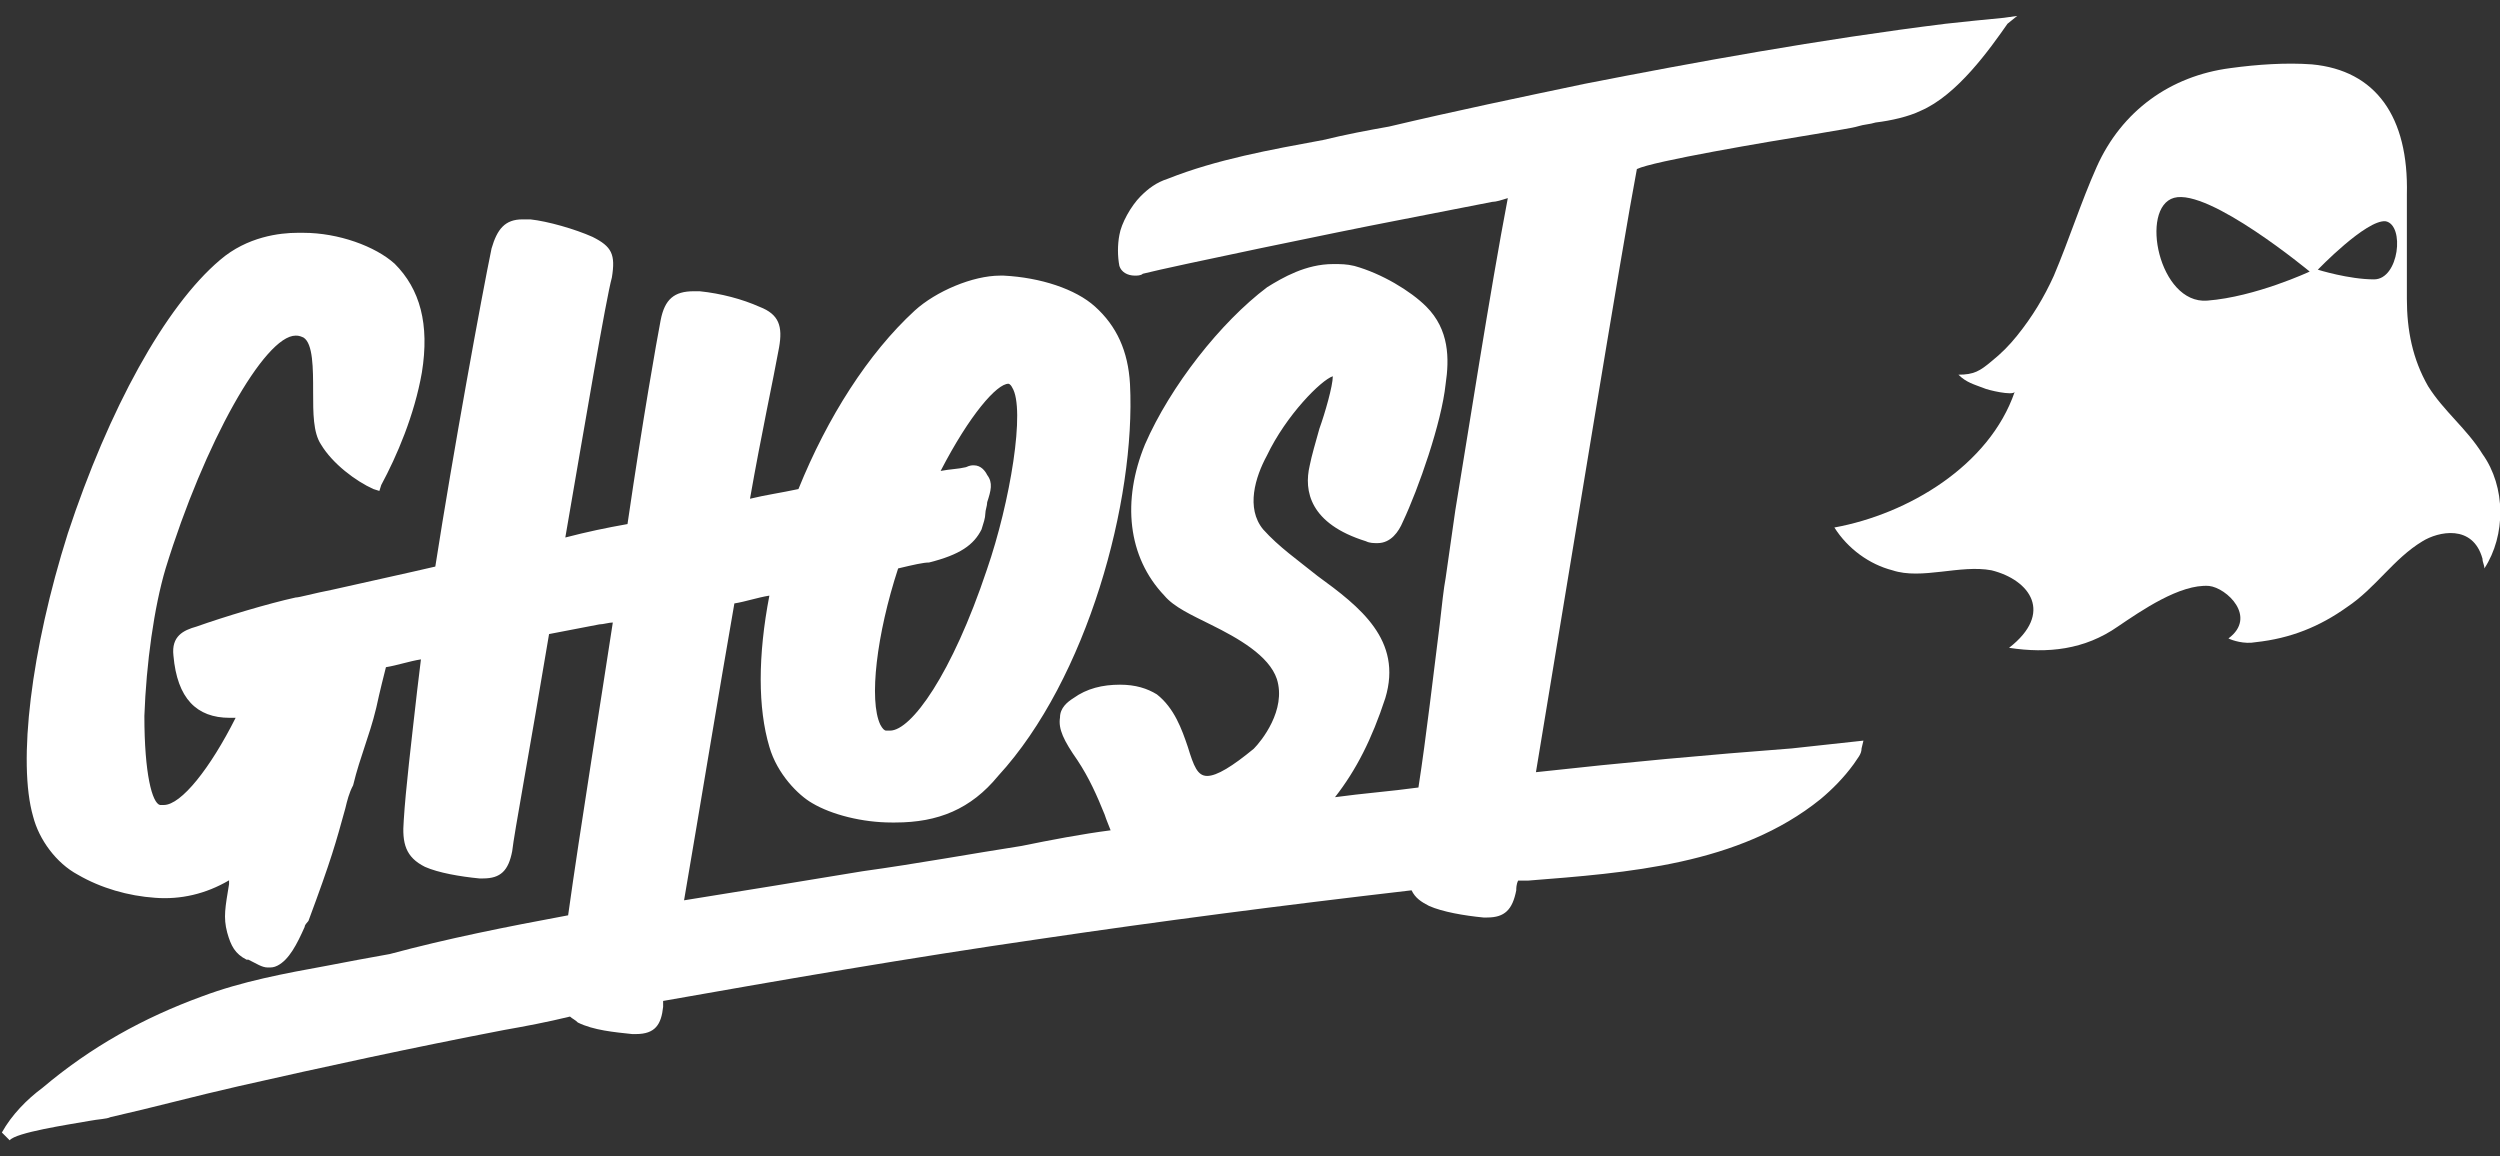
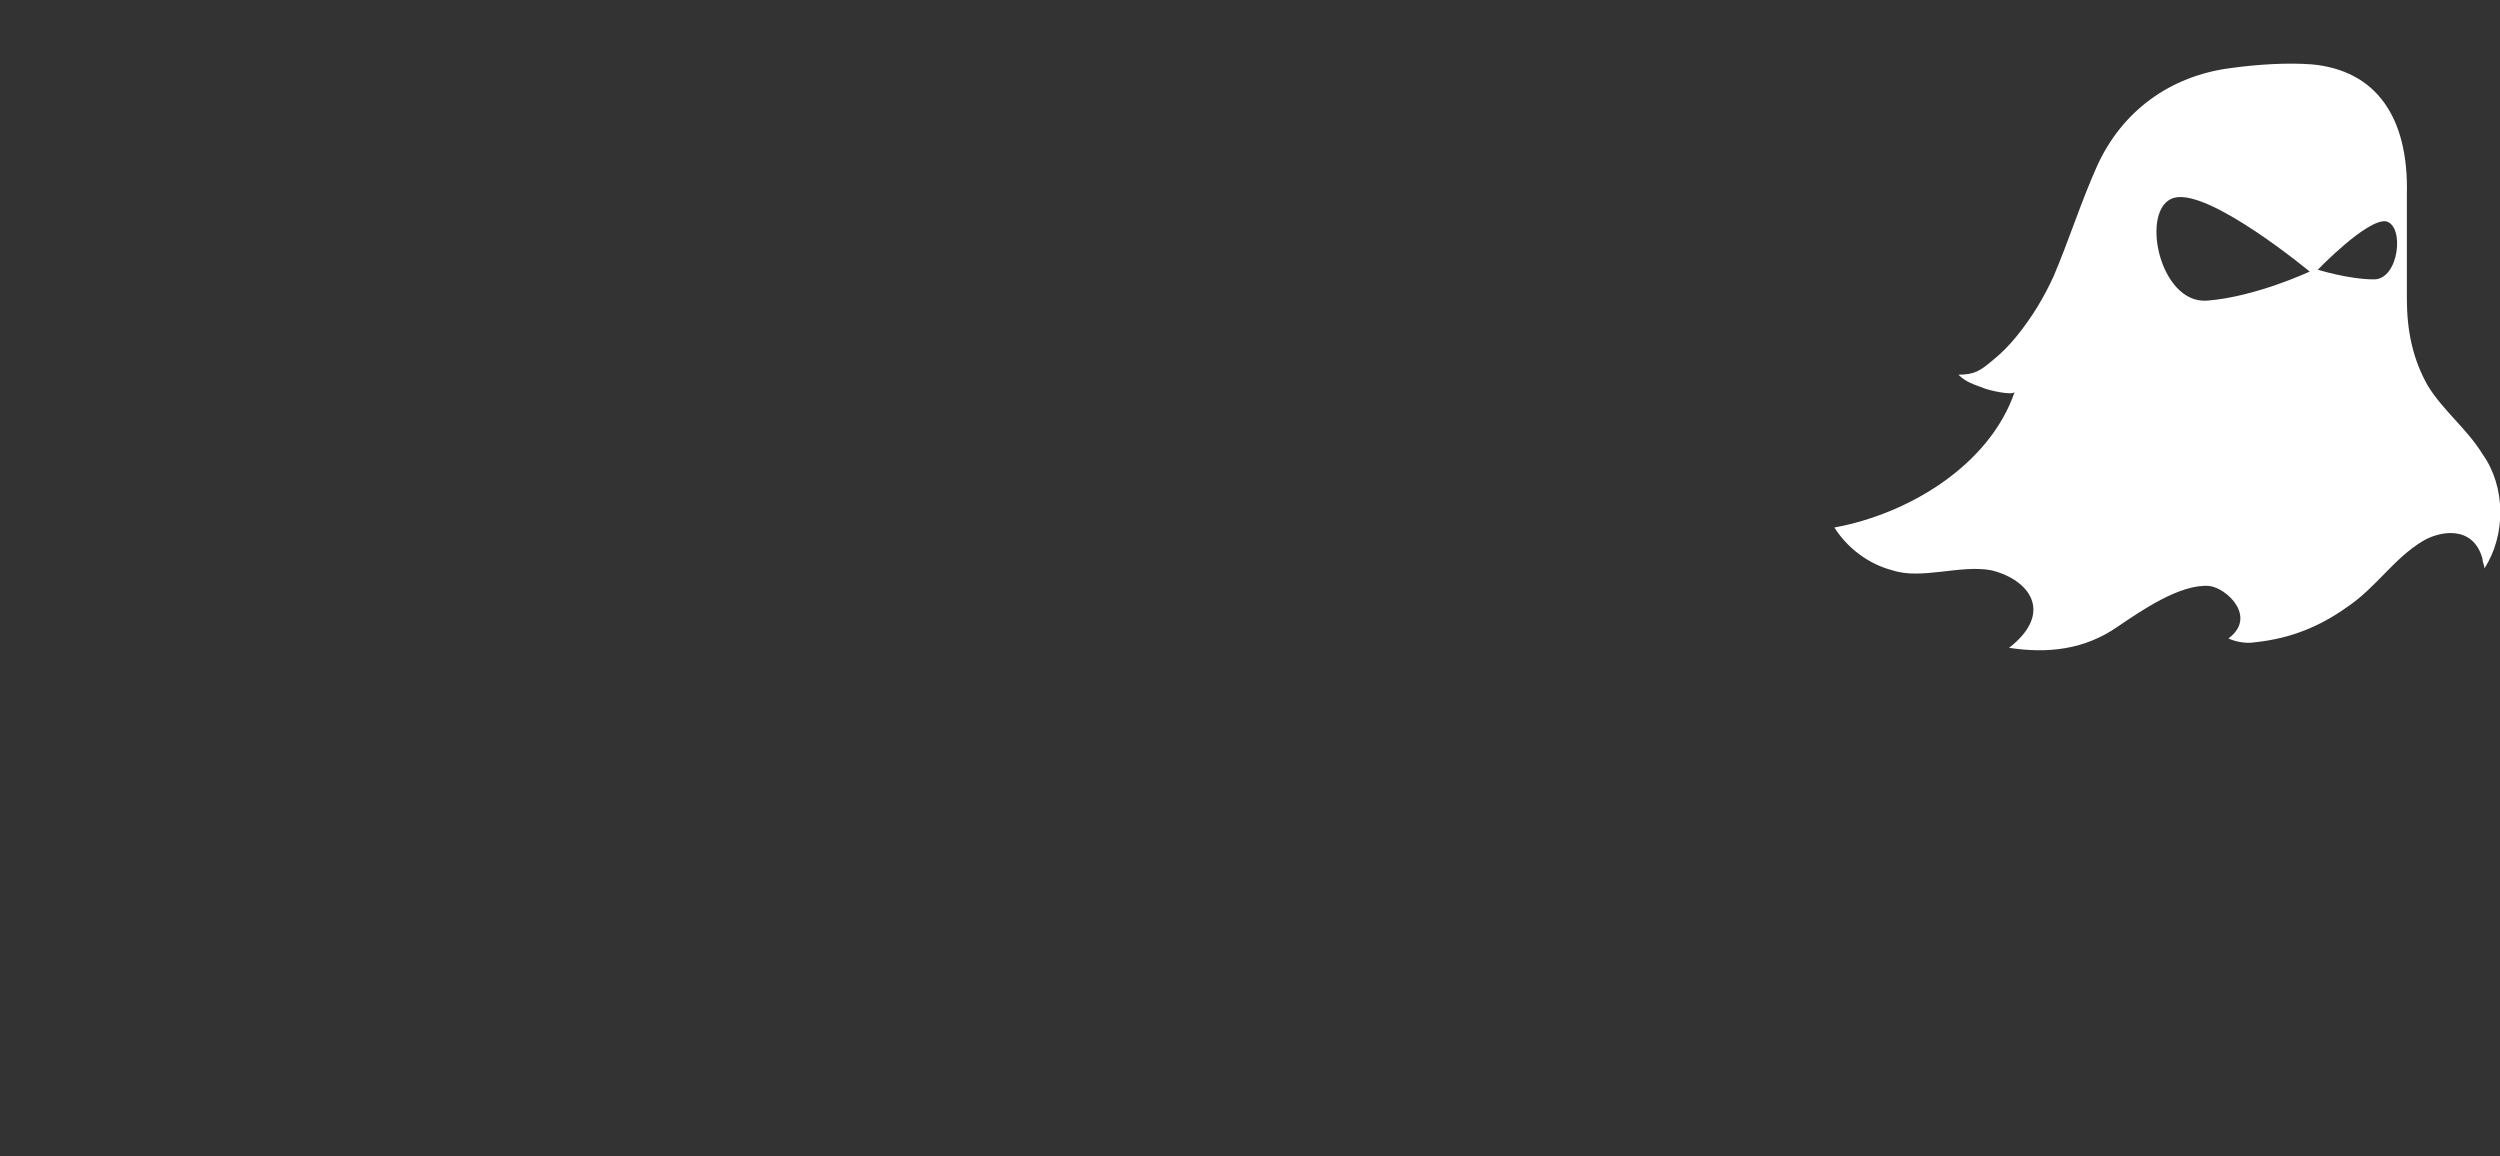
<svg xmlns="http://www.w3.org/2000/svg" version="1.1" id="Layer_1" x="0px" y="0px" viewBox="0 0 800 370" style="enable-background:new 0 0 800 370;" xml:space="preserve" width="800" height="370">
  <rect x="0" y="0" width="800" height="370" fill="#333333" stroke="none" />
  <style type="text/css">
	.st0{fill:#FFFFFF;}
</style>
  <g>
    <path class="st0" d="M794.4,145.3c-5-8.1-12.4-13.7-17.4-21.7c-5-8.7-6.8-18-6.8-27.9c0-11.2,0-22.3,0-33.5   c0.6-24.8-9.9-39.7-30.4-41.6c-8.1-0.6-17.4,0-26.1,1.2c-19.2,2.5-34.8,13.7-42.8,31.7c-5,11.2-8.7,23-13.7,34.8   c-3.1,6.8-6.8,13-11.8,19.2c-2.5,3.1-5,5.6-8.1,8.1c-3.7,3.1-5.6,4.3-10.6,4.3c2.5,2.5,5,3.1,8.1,4.3c1.2,0.6,9.3,2.5,9.9,1.2   c-8.1,23.6-34.1,39.1-57.7,43.4c4.3,6.8,11.2,11.8,18.6,13.7c9.3,3.1,21.7-1.9,31.7,0c12.4,3.1,19.9,13.7,5.6,24.8   c12.4,1.9,24.2,0.6,34.8-6.8c7.4-5,19.9-13.7,29.2-13c5.6,0.6,15.5,9.9,6.2,16.8c1.2,0.6,5,1.9,8.7,1.2c11.2-1.2,20.5-5,29.2-11.2   c9.3-6.2,14.9-15.5,24.2-21.1c5-3.1,16.1-5.6,19.2,5.6c0,1.2,0.6,1.9,0.6,3.1C801.9,171.3,801.9,155.8,794.4,145.3z M706.3,96.2   c-15.5,1.2-21.7-29.8-10.6-32.9c11.2-3.1,43.4,23.6,43.4,23.6S721.8,95,706.3,96.2z M759.7,89.4c-8.1,0-18-3.1-18-3.1   s15.5-16.1,21.7-15.5C769.6,72,767.7,89.4,759.7,89.4z" />
-     <path class="st0" d="M491.5,247.1c9.9-59.6,27.9-170.1,32.3-193c5-2.5,41.6-8.7,57.1-11.2c6.8-1.2,11.8-1.9,13.7-2.5   s3.7-0.6,5.6-1.2c5-0.6,10.6-1.9,14.3-3.7c11.8-5,22.3-19.9,27.9-27.9l3.1-2.5l-4.3,0.6c-6.2,0.6-12.4,1.2-18.6,1.9   c-40.3,5-80.7,12.4-115.4,19.2c-20.5,4.3-41.6,8.7-62.7,13.7c-6.8,1.2-13.7,2.5-21.1,4.3c-16.8,3.1-34.1,6.2-49.7,12.4   c-3.7,1.2-6.2,3.1-8.7,5.6c-3.1,3.1-6.2,8.7-6.8,12.4c-0.6,3.1-0.6,6.8,0,9.9l0,0c0.6,1.9,2.5,3.1,5,3.1l0,0c0.6,0,1.9,0,2.5-0.6   c9.9-2.5,63.9-13.7,80.1-16.8l31.7-6.2c1.2,0,3.1-0.6,5-1.2c-5.6,29.2-13,77-16.8,99.9l-3.1,21.7c-0.6,3.1-1.2,8.7-1.9,14.9   c-1.9,14.9-4.3,36-6.8,52.1c-8.7,1.2-18,1.9-26.7,3.1c6.8-8.7,11.8-18.6,16.1-31.7c5.6-18.6-8.1-29.2-21.7-39.1   c-6.2-5-12.4-9.3-17.4-14.9c-5.6-6.8-2.5-16.8,1.2-23.6c6.2-13,17.4-24.2,21.1-25.4c0,3.1-2.5,11.8-4.3,16.8   c-1.2,4.3-2.5,8.7-3.1,11.8c-1.9,8.1,0,18.6,18,24.2c1.2,0.6,2.5,0.6,3.7,0.6l0,0c4.3,0,6.8-3.7,8.1-6.8   c5-10.6,12.4-31.7,13.7-44.1c1.2-8.1,1.2-17.4-6.2-24.8c-5-5-14.3-10.6-23-13c-2.5-0.6-4.3-0.6-6.8-0.6c-8.7,0-16.1,4.3-21.1,7.4   c-14.9,11.2-31,31.7-39.1,50.3c-7.4,18-5.6,36,6.2,48.4c3.1,3.7,8.7,6.2,14.9,9.3c8.7,4.3,18.6,9.9,21.1,17.4   c3.1,9.9-5,19.9-7.4,22.3c-6.8,5.6-11.8,8.7-14.9,8.7s-4.3-3.1-6.2-9.3c-1.9-5.6-4.3-12.4-9.9-16.8c-3.1-1.9-6.8-3.1-11.8-3.1   c-5.6,0-10.6,1.2-14.9,4.3c-1.9,1.2-4.3,3.1-4.3,6.2c-0.6,3.7,1.2,7.4,5.6,13.7c3.7,5.6,6.2,11.2,8.7,17.4c0.6,1.9,1.2,3.1,1.9,5   c-9.3,1.2-19.2,3.1-28.5,5c-16.1,2.5-32.9,5.6-50.9,8.1c-18.6,3.1-37.9,6.2-57.1,9.3c5-29.2,11.2-67,16.1-95   c3.7-0.6,7.4-1.9,11.2-2.5c-3.7,19.2-3.7,36,0,48.4c2.5,8.7,9.3,15.5,13.7,18c6.2,3.7,16.1,6.2,25.4,6.2c0.6,0,0.6,0,1.2,0l0,0   c13.7,0,24.2-4.3,32.9-14.9c28.5-31,44.1-88.1,42.2-125.4c-0.6-10.6-4.3-18.6-11.2-24.8c-6.2-5.6-17.4-9.3-29.2-9.9   c-0.6,0-0.6,0-1.2,0c-8.7,0-20.5,5-27.3,11.2c-14.9,13.7-27.9,34.1-37.2,57.1c-5.6,1.2-10.6,1.9-15.5,3.1   c3.7-21.1,7.4-37.9,9.3-48.4c1.2-6.8,0-10.6-6.2-13c-5.6-2.5-12.4-4.3-19.2-5c-0.6,0-1.2,0-1.9,0c-6.2,0-9.3,2.5-10.6,9.3   s-5.6,31-10.6,65.2c-6.8,1.2-13,2.5-19.9,4.3c6.2-36,13-76.3,14.9-83.2c1.2-7.4,0-9.9-6.2-13c-5.6-2.5-14.3-5-19.9-5.6   c-1.2,0-1.9,0-2.5,0c-5.6,0-8.1,3.1-9.9,9.3c-3.1,14.9-12.4,65.8-18,101.8c-8.1,1.9-22.3,5-32.9,7.4c-6.2,1.2-10.6,2.5-11.8,2.5   c-8.7,1.9-23,6.2-31.7,9.3c-4.3,1.2-8.1,3.1-7.4,9.3c1.2,13.7,7.4,19.9,18,19.9c0.6,0,1.2,0,1.9,0c-8.1,16.1-17.4,27.9-23,27.9   c-0.6,0-0.6,0-1.2,0c-2.5-0.6-5-9.9-5-28.5c0.6-16.8,3.1-34.8,6.8-47.2c12.4-40.3,31.7-74.5,41.6-74.5c0.6,0,1.2,0,2.5,0.6   c3.1,1.9,3.1,9.9,3.1,17.4c0,6.8,0,13,2.5,16.8c3.7,6.2,11.2,11.8,16.8,14.3l1.9,0.6l0.6-1.9c5-9.3,10.6-22.3,13-36   c2.5-15.5-0.6-26.7-8.7-34.8c-6.2-5.6-18-9.9-29.2-9.9c-0.6,0-1.2,0-1.9,0c-5.6,0-16.1,1.2-24.8,8.7C52.8,98.1,34.8,131,21.7,170.7   C9.9,208,5.6,244,10.6,261.3c1.9,7.4,7.4,14.9,14.3,18.6c7.4,4.3,16.1,6.8,24.8,7.4c8.1,0.6,16.1-1.2,23.6-5.6c0,0.6,0,0.6,0,1.2   c-1.2,7.4-1.9,10.6-0.6,15.5c1.2,4.3,2.5,6.8,6.2,8.7h0.6c2.5,1.2,4.3,2.5,6.2,2.5c1.2,0,1.9,0,3.1-0.6c3.7-1.9,6.2-6.8,8.7-12.4   c0-0.6,0.6-1.2,1.2-1.9l0,0c7.4-19.9,8.7-24.8,11.8-36c0.6-2.5,1.2-5,2.5-7.4c1.2-5,2.5-8.7,3.7-12.4s2.5-7.4,3.7-12.4   c1.2-5.6,2.5-10.6,3.1-13c3.7-0.6,7.4-1.9,11.2-2.5l-1.2,9.9c-1.9,16.8-3.7,31.7-4.3,41.6c-0.6,7.4,0.6,11.8,6.8,14.9   c4.3,1.9,11.2,3.1,17.4,3.7c0.6,0,0.6,0,1.2,0c5.6,0,8.1-2.5,9.3-8.7c0.6-5.6,5.6-32.3,11.8-69.5l16.1-3.1c1.2,0,3.1-0.6,4.3-0.6   c-3.1,20.5-10.6,67-14.3,93.7c-19.9,3.7-38.5,7.4-57.1,12.4c-6.8,1.2-13.7,2.5-19.9,3.7c-13.7,2.5-27.3,5-40.3,9.9   c-18.6,6.8-35.4,16.1-50.9,29.2c-5,3.7-9.9,8.7-13,14.3l0,0l2.5,2.5c1.9-2.5,18.6-5,25.4-6.2c3.1-0.6,5.6-0.6,6.8-1.2   c13.7-3.1,27.3-6.8,41-9.9c27.3-6.2,55.9-12.4,85-18c6.8-1.2,13.7-2.5,21.1-4.3c0.6,0.6,1.9,1.2,2.5,1.9c5,2.5,11.8,3.1,17.4,3.7   c0.6,0,0.6,0,1.2,0c6.2,0,8.1-3.1,8.7-8.7c0-0.6,0-1.2,0-1.9c38.5-6.8,78.2-13.7,121-19.9c37.9-5.6,76.3-10.6,118.5-15.5   c1.2,2.5,3.1,3.7,5.6,5c4.3,1.9,11.2,3.1,17.4,3.7c0.6,0,0.6,0,1.2,0c5.6,0,8.1-2.5,9.3-8.7c0-0.6,0-1.9,0.6-3.1c1.2,0,2.5,0,3.1,0   c31.7-2.5,67.6-5,93.7-26.1c3.7-3.1,7.4-6.8,10.6-11.2c1.2-1.9,2.5-3.1,2.5-5l0.6-2.5l-23,2.5C546.8,241.5,519.5,244,491.5,247.1z    M287.4,181.9c5-1.2,8.1-1.9,9.9-1.9c9.9-2.5,14.3-5.6,16.8-10.6c0.6-1.9,1.2-3.7,1.2-5c0-1.2,0.6-2.5,0.6-3.7   c1.2-3.7,1.9-6.2,0-8.7c-0.6-1.2-1.9-3.1-4.3-3.1c-0.6,0-1.2,0-2.5,0.6c-2.5,0.6-5,0.6-8.1,1.2c9.3-18,18-27.9,21.7-27.9l0,0   c0,0,0.6,0,1.2,1.2c4.3,6.8-0.6,36.6-8.1,58.3c-11.2,33.5-24.2,51.5-31,51.5c-0.6,0-0.6,0-1.2,0s-1.2-0.6-1.9-1.9   C278,224.1,280.5,203,287.4,181.9z" />
  </g>
</svg>